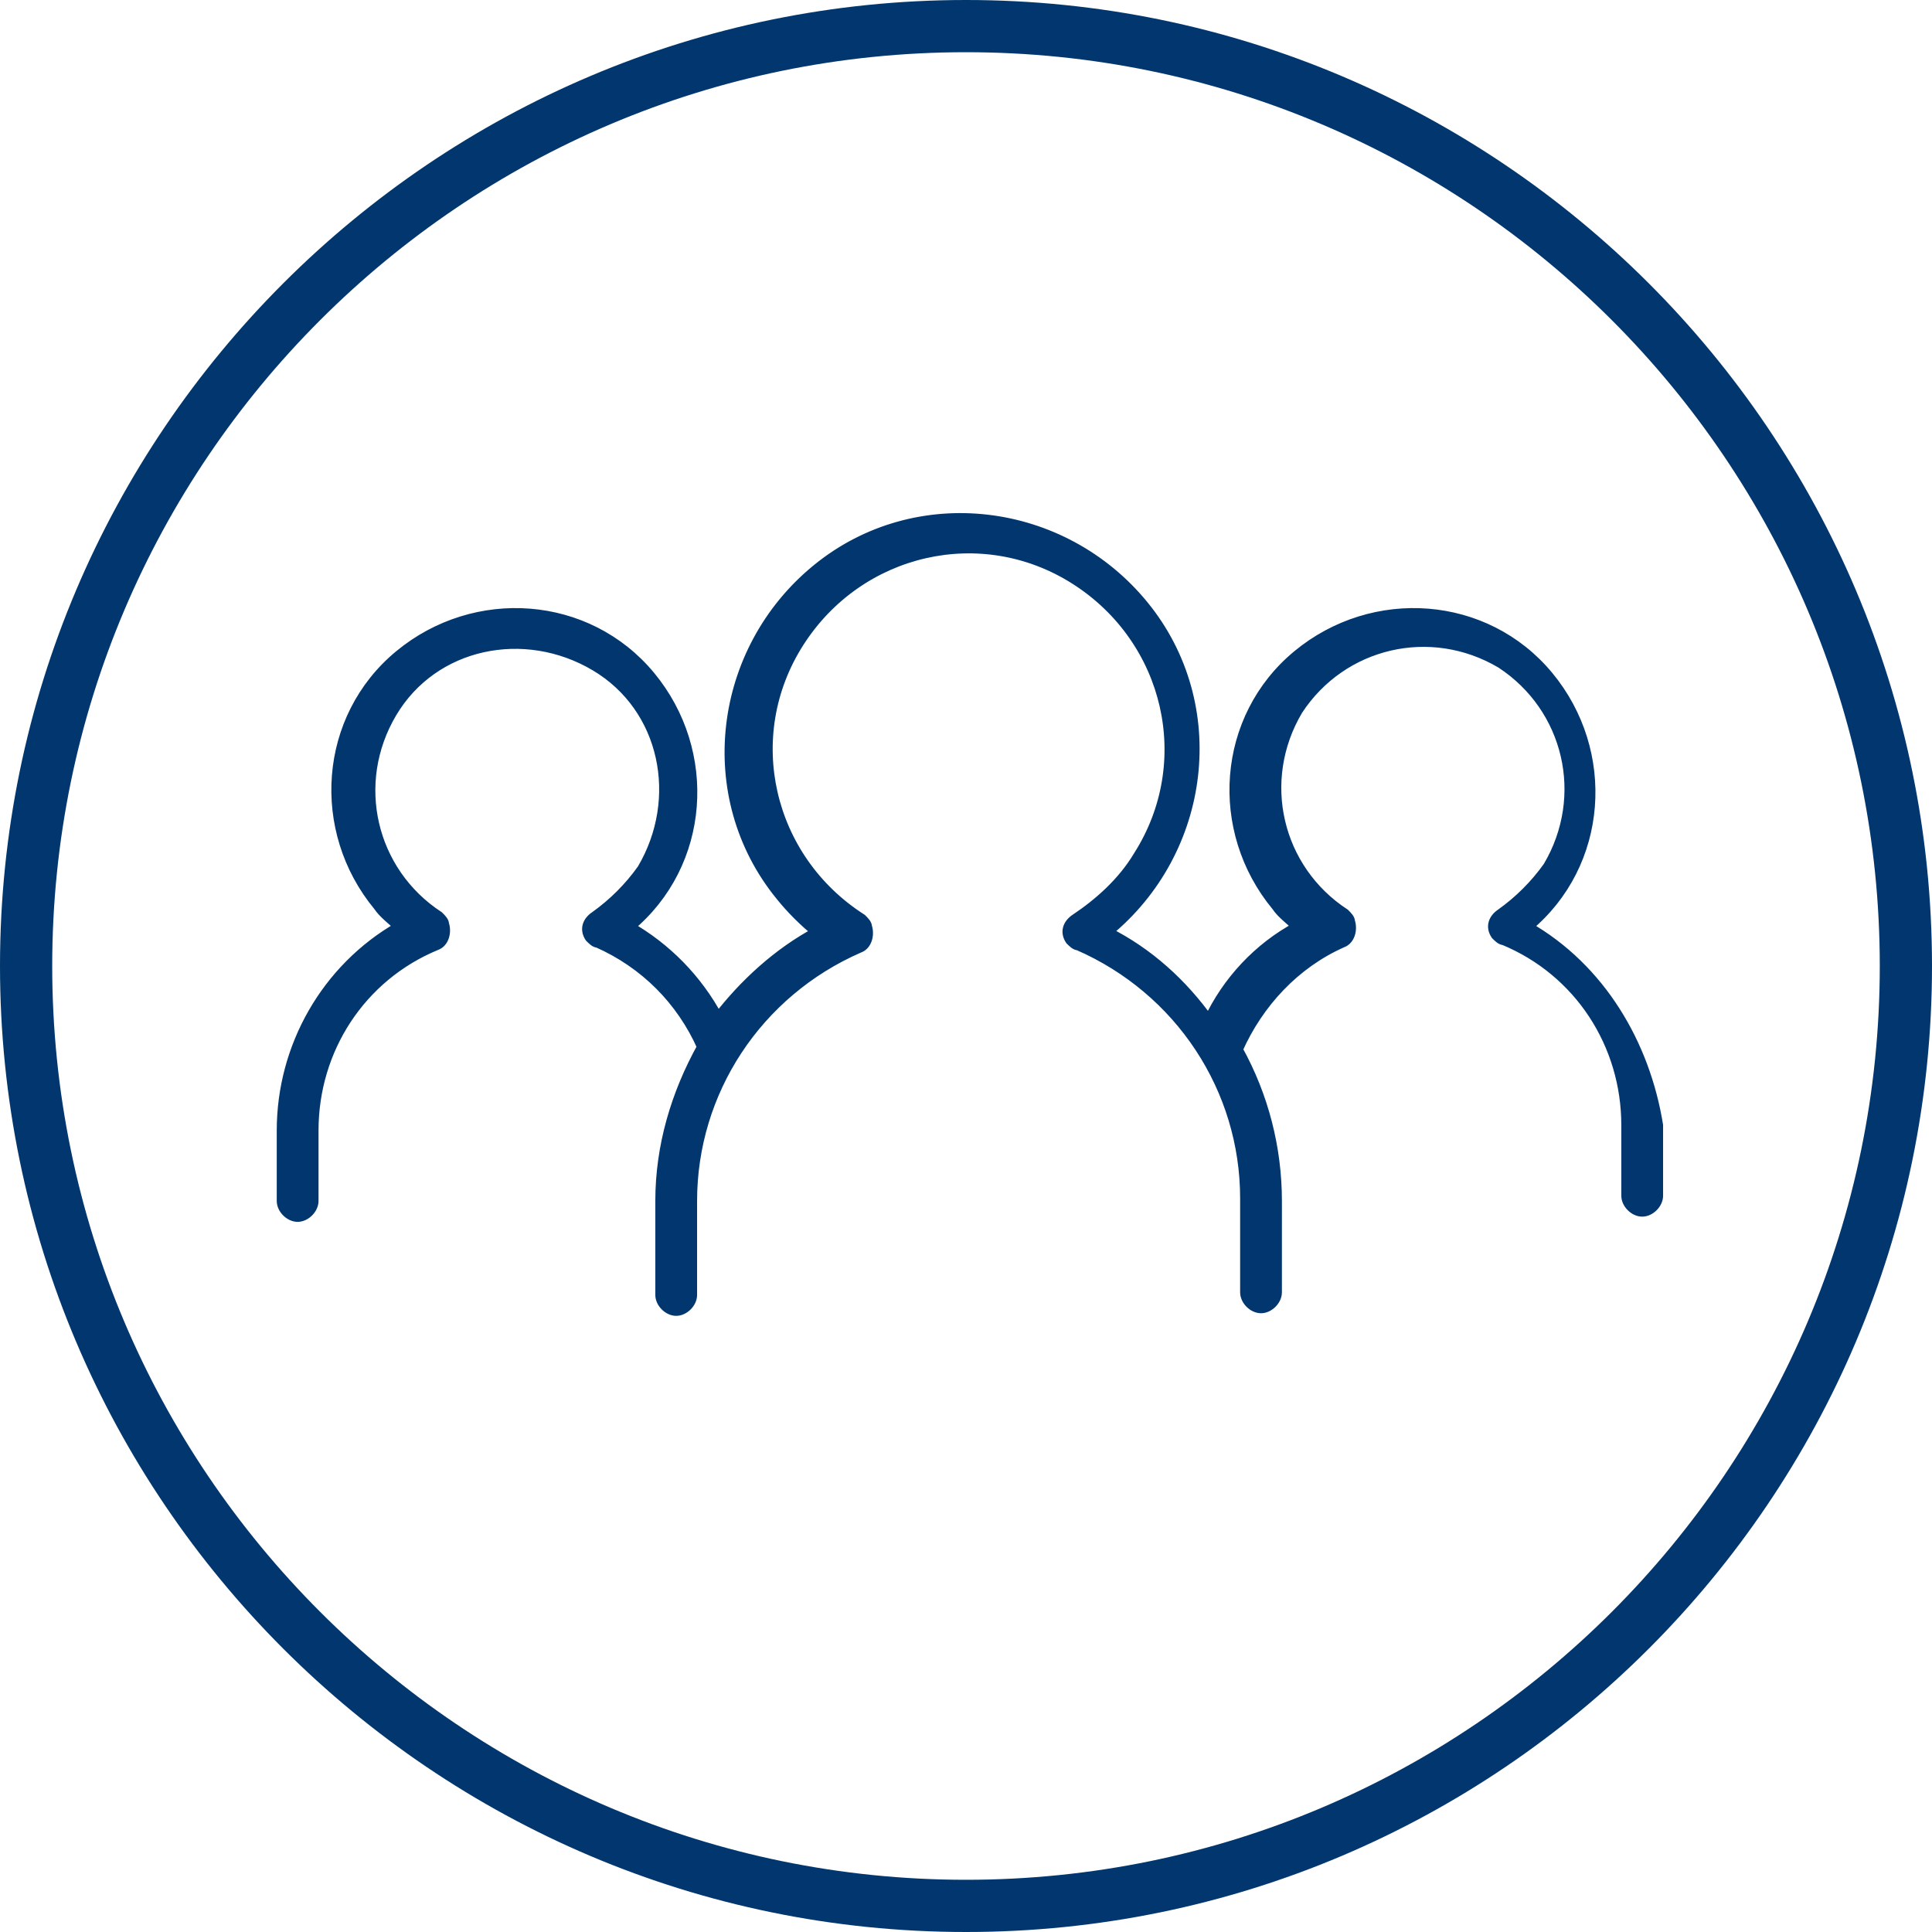
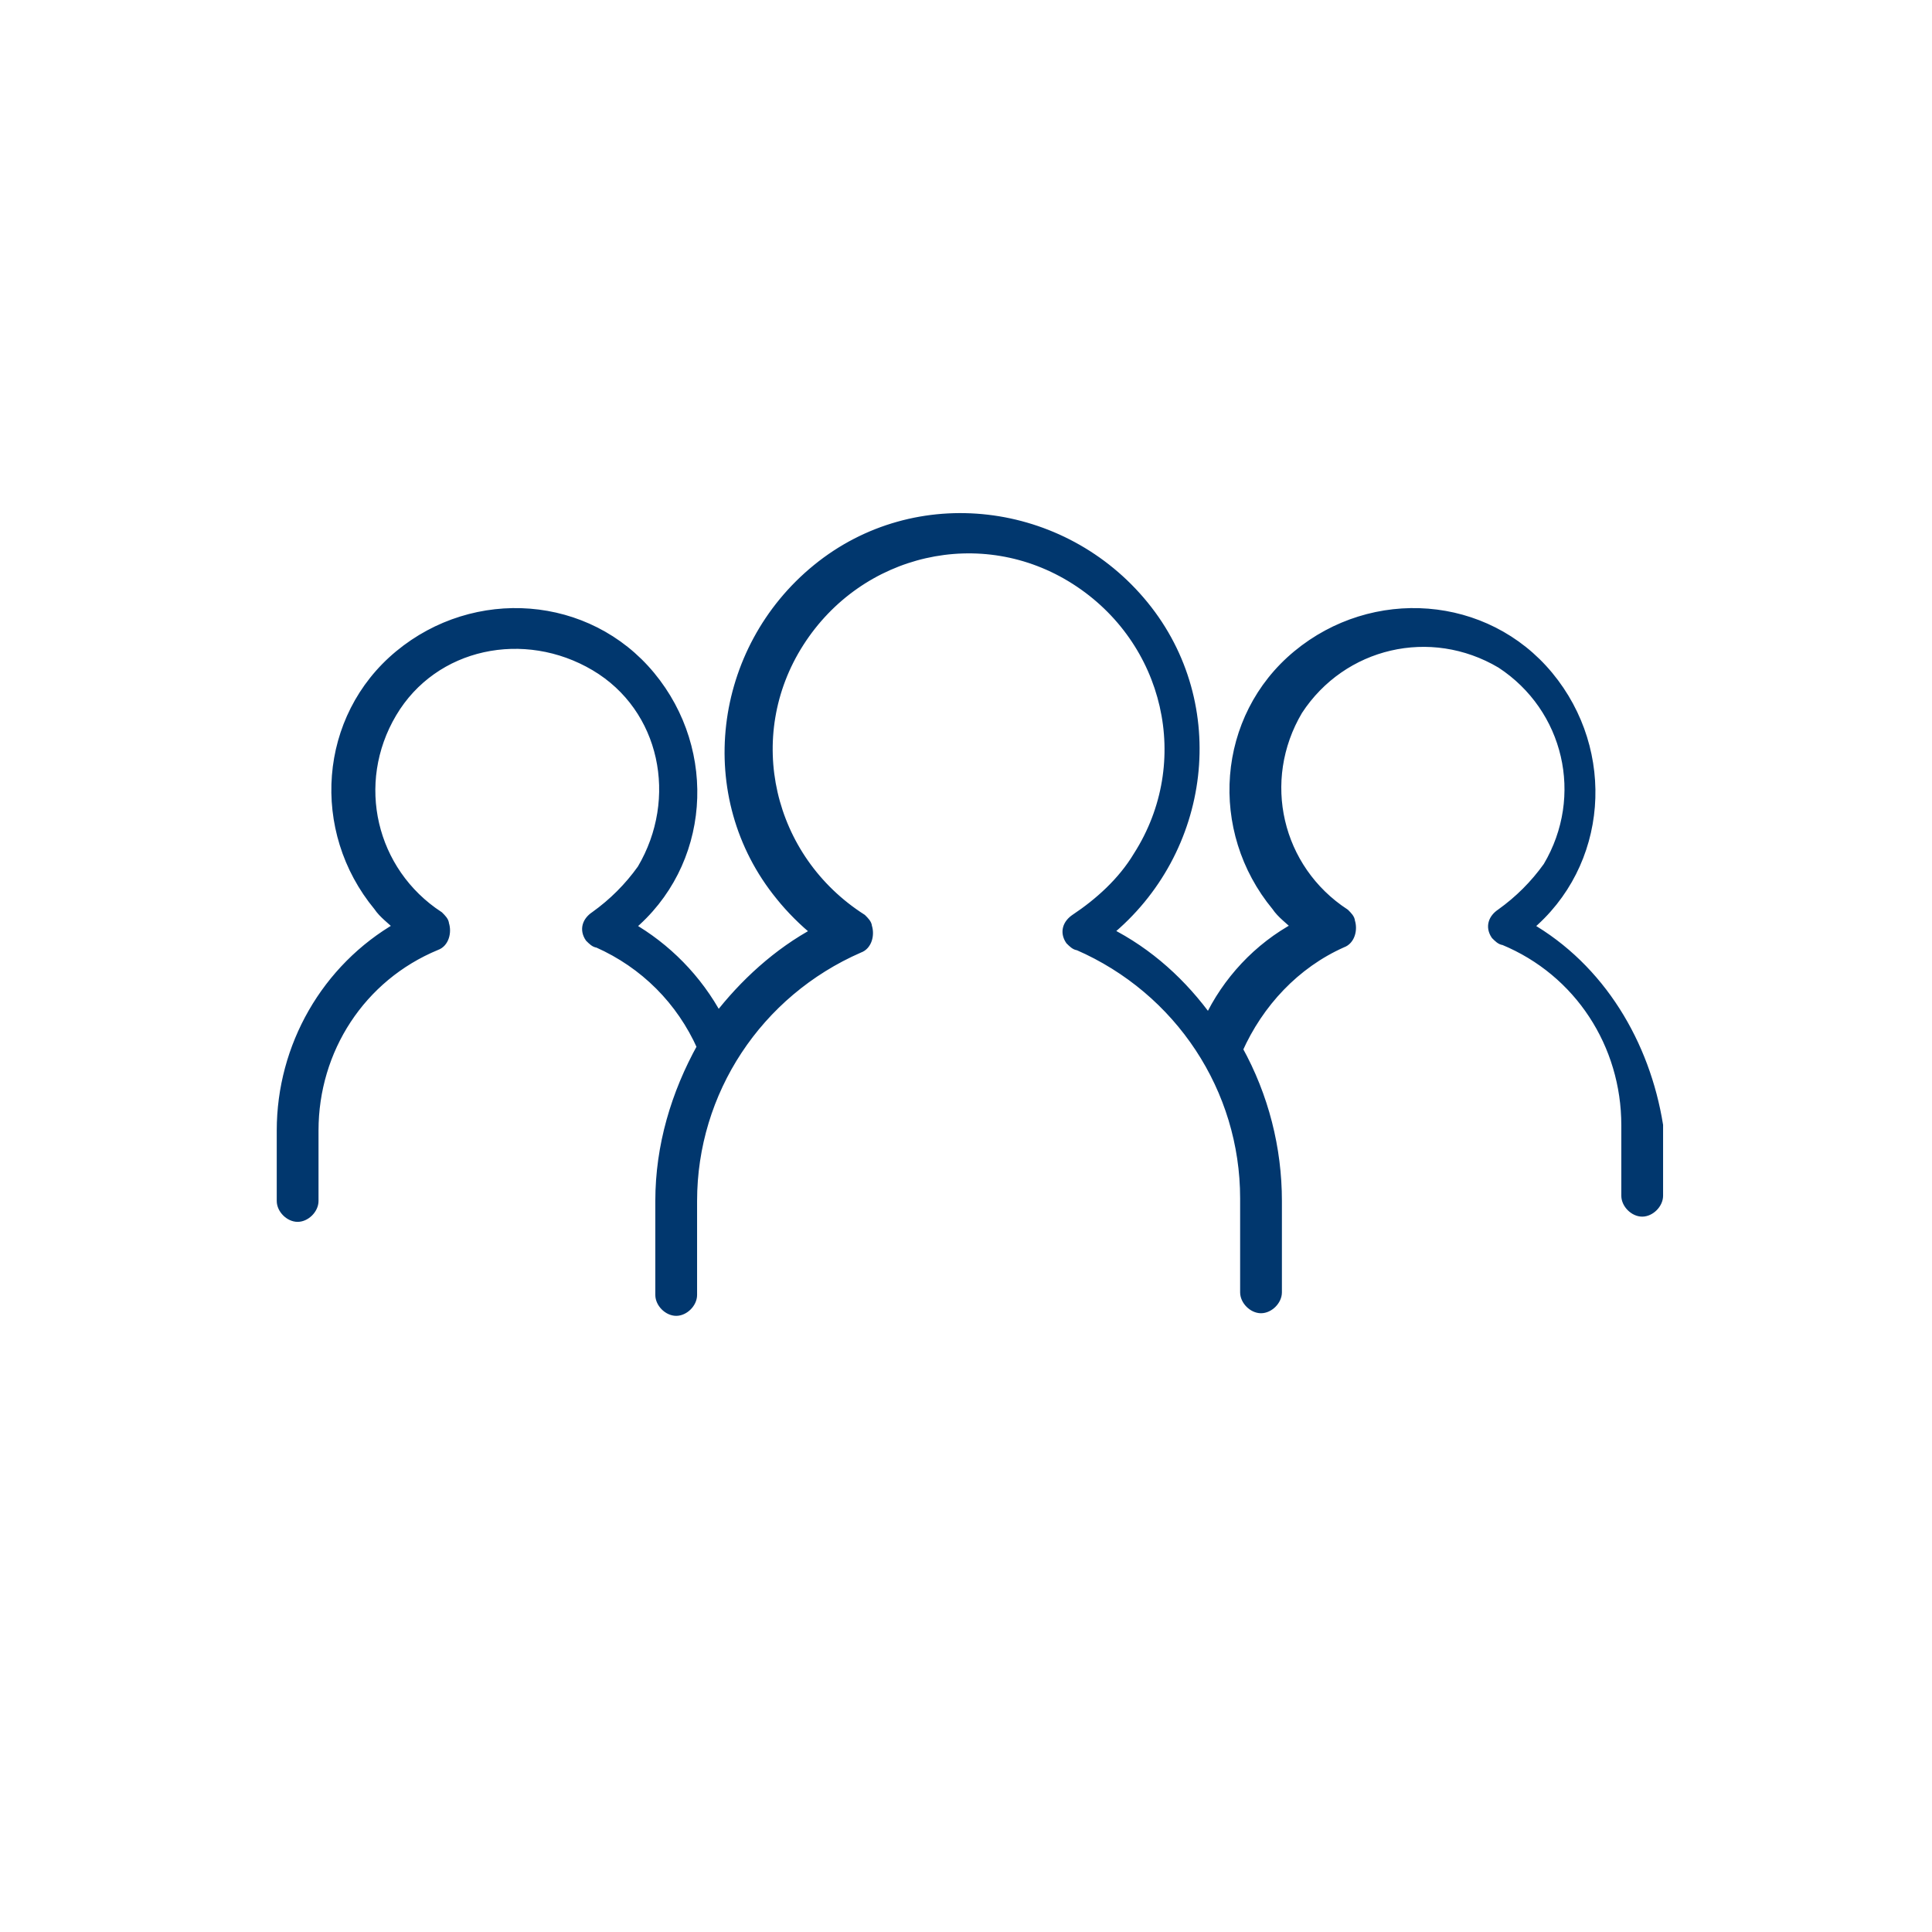
<svg xmlns="http://www.w3.org/2000/svg" version="1.1" id="レイヤー_1" x="0px" y="0px" viewBox="0 0 74 74" style="enable-background:new 0 0 74 74;" xml:space="preserve">
  <style type="text/css">
	.st0{fill:#01376E;}
	.st1{fill:#01376E;stroke:#01376E;stroke-width:0.4;}
</style>
  <g>
    <g>
-       <path class="st0" d="M37,2c19.3,0,35,15.7,35,35S56.3,72,37,72S2,56.3,2,37S17.7,2,37,2 M37,0C16.6,0,0,16.6,0,37s16.6,37,37,37    s37-16.6,37-37S57.4,0,37,0L37,0z" />
-     </g>
+       </g>
    <path id="パス_4059" class="st1" d="M58.5,35.5c2.9-2.4,3.2-6.7,0.8-9.6s-6.7-3.2-9.6-0.8s-3.2,6.7-0.8,9.6   c0.2,0.3,0.5,0.5,0.8,0.8c-1.5,0.8-2.7,2.1-3.4,3.6c-1-1.4-2.3-2.6-3.9-3.4c3.8-3.1,4.5-8.7,1.4-12.5s-8.7-4.5-12.5-1.4   s-4.5,8.7-1.4,12.5c0.4,0.5,0.9,1,1.4,1.4c-1.5,0.8-2.8,2-3.8,3.3c-0.8-1.5-2-2.7-3.4-3.5c2.9-2.4,3.2-6.7,0.8-9.6   s-6.7-3.2-9.6-0.8s-3.2,6.7-0.8,9.6c0.2,0.3,0.5,0.5,0.8,0.8c-2.8,1.6-4.5,4.6-4.5,7.8V46c0,0.3,0.3,0.6,0.6,0.6S12,46.3,12,46   v-2.7c0-3.1,1.8-5.9,4.7-7.1c0.3-0.1,0.4-0.5,0.3-0.8c0-0.1-0.1-0.2-0.2-0.3c-2.6-1.7-3.4-5.1-1.8-7.8s5.1-3.4,7.8-1.8   s3.4,5.1,1.8,7.8c-0.5,0.7-1.1,1.3-1.8,1.8c-0.3,0.2-0.4,0.5-0.2,0.8c0.1,0.1,0.2,0.2,0.3,0.2c1.8,0.8,3.2,2.2,4,4   c-1,1.8-1.6,3.8-1.6,5.9v3.6c0,0.3,0.3,0.6,0.6,0.6s0.6-0.3,0.6-0.6l0,0V46c0-4.2,2.5-8,6.4-9.7c0.3-0.1,0.4-0.5,0.3-0.8   c0-0.1-0.1-0.2-0.2-0.3c-3.6-2.3-4.7-7-2.4-10.6s7-4.7,10.6-2.4s4.7,7,2.4,10.6c-0.6,1-1.5,1.8-2.4,2.4c-0.3,0.2-0.4,0.5-0.2,0.8   c0.1,0.1,0.2,0.2,0.3,0.2c3.9,1.7,6.4,5.5,6.4,9.7v3.6c0,0.3,0.3,0.6,0.6,0.6s0.6-0.3,0.6-0.6l0,0V46c0-2-0.5-4-1.5-5.8   c0.8-1.8,2.2-3.3,4-4.1c0.3-0.1,0.4-0.5,0.3-0.8c0-0.1-0.1-0.2-0.2-0.3c-2.6-1.7-3.4-5.1-1.8-7.8c1.7-2.6,5.1-3.4,7.8-1.8   c2.6,1.7,3.4,5.1,1.8,7.8c-0.5,0.7-1.1,1.3-1.8,1.8c-0.3,0.2-0.4,0.5-0.2,0.8c0.1,0.1,0.2,0.2,0.3,0.2c2.9,1.2,4.7,4,4.7,7.1v2.7   c0,0.3,0.3,0.6,0.6,0.6c0.3,0,0.6-0.3,0.6-0.6l0,0v-2.7C63,40,61.3,37.1,58.5,35.5z" />
  </g>
</svg>